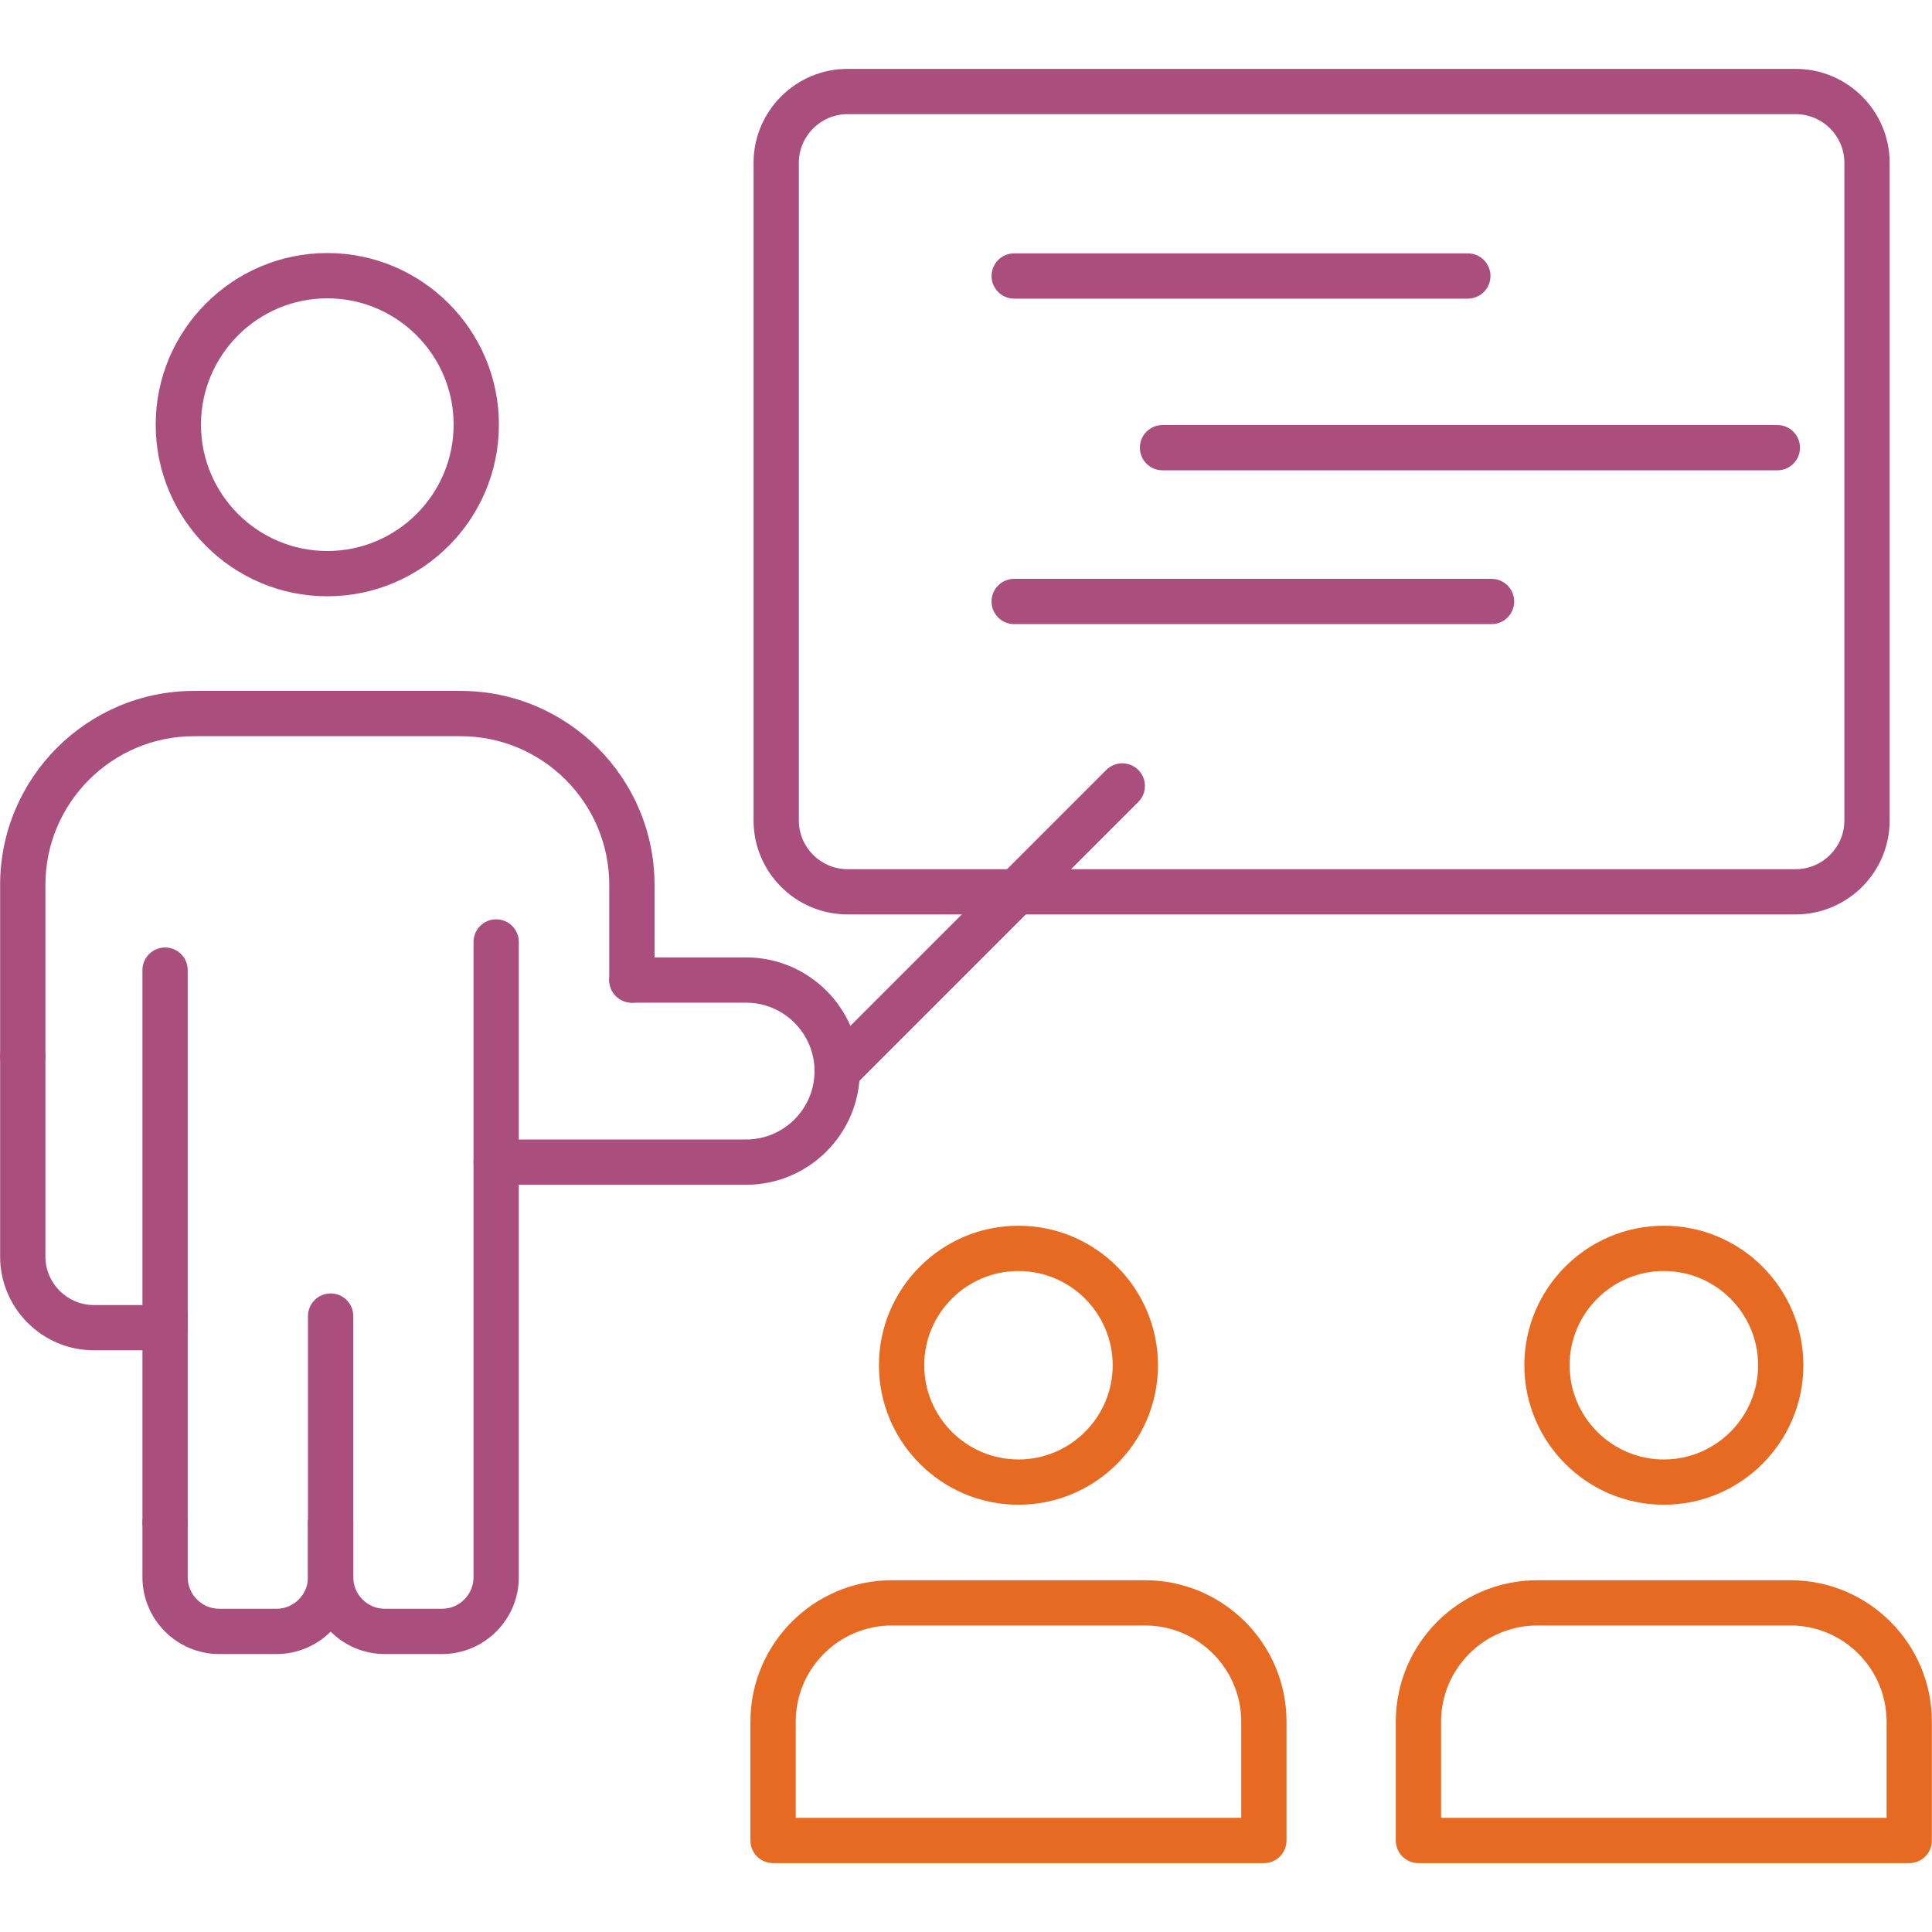
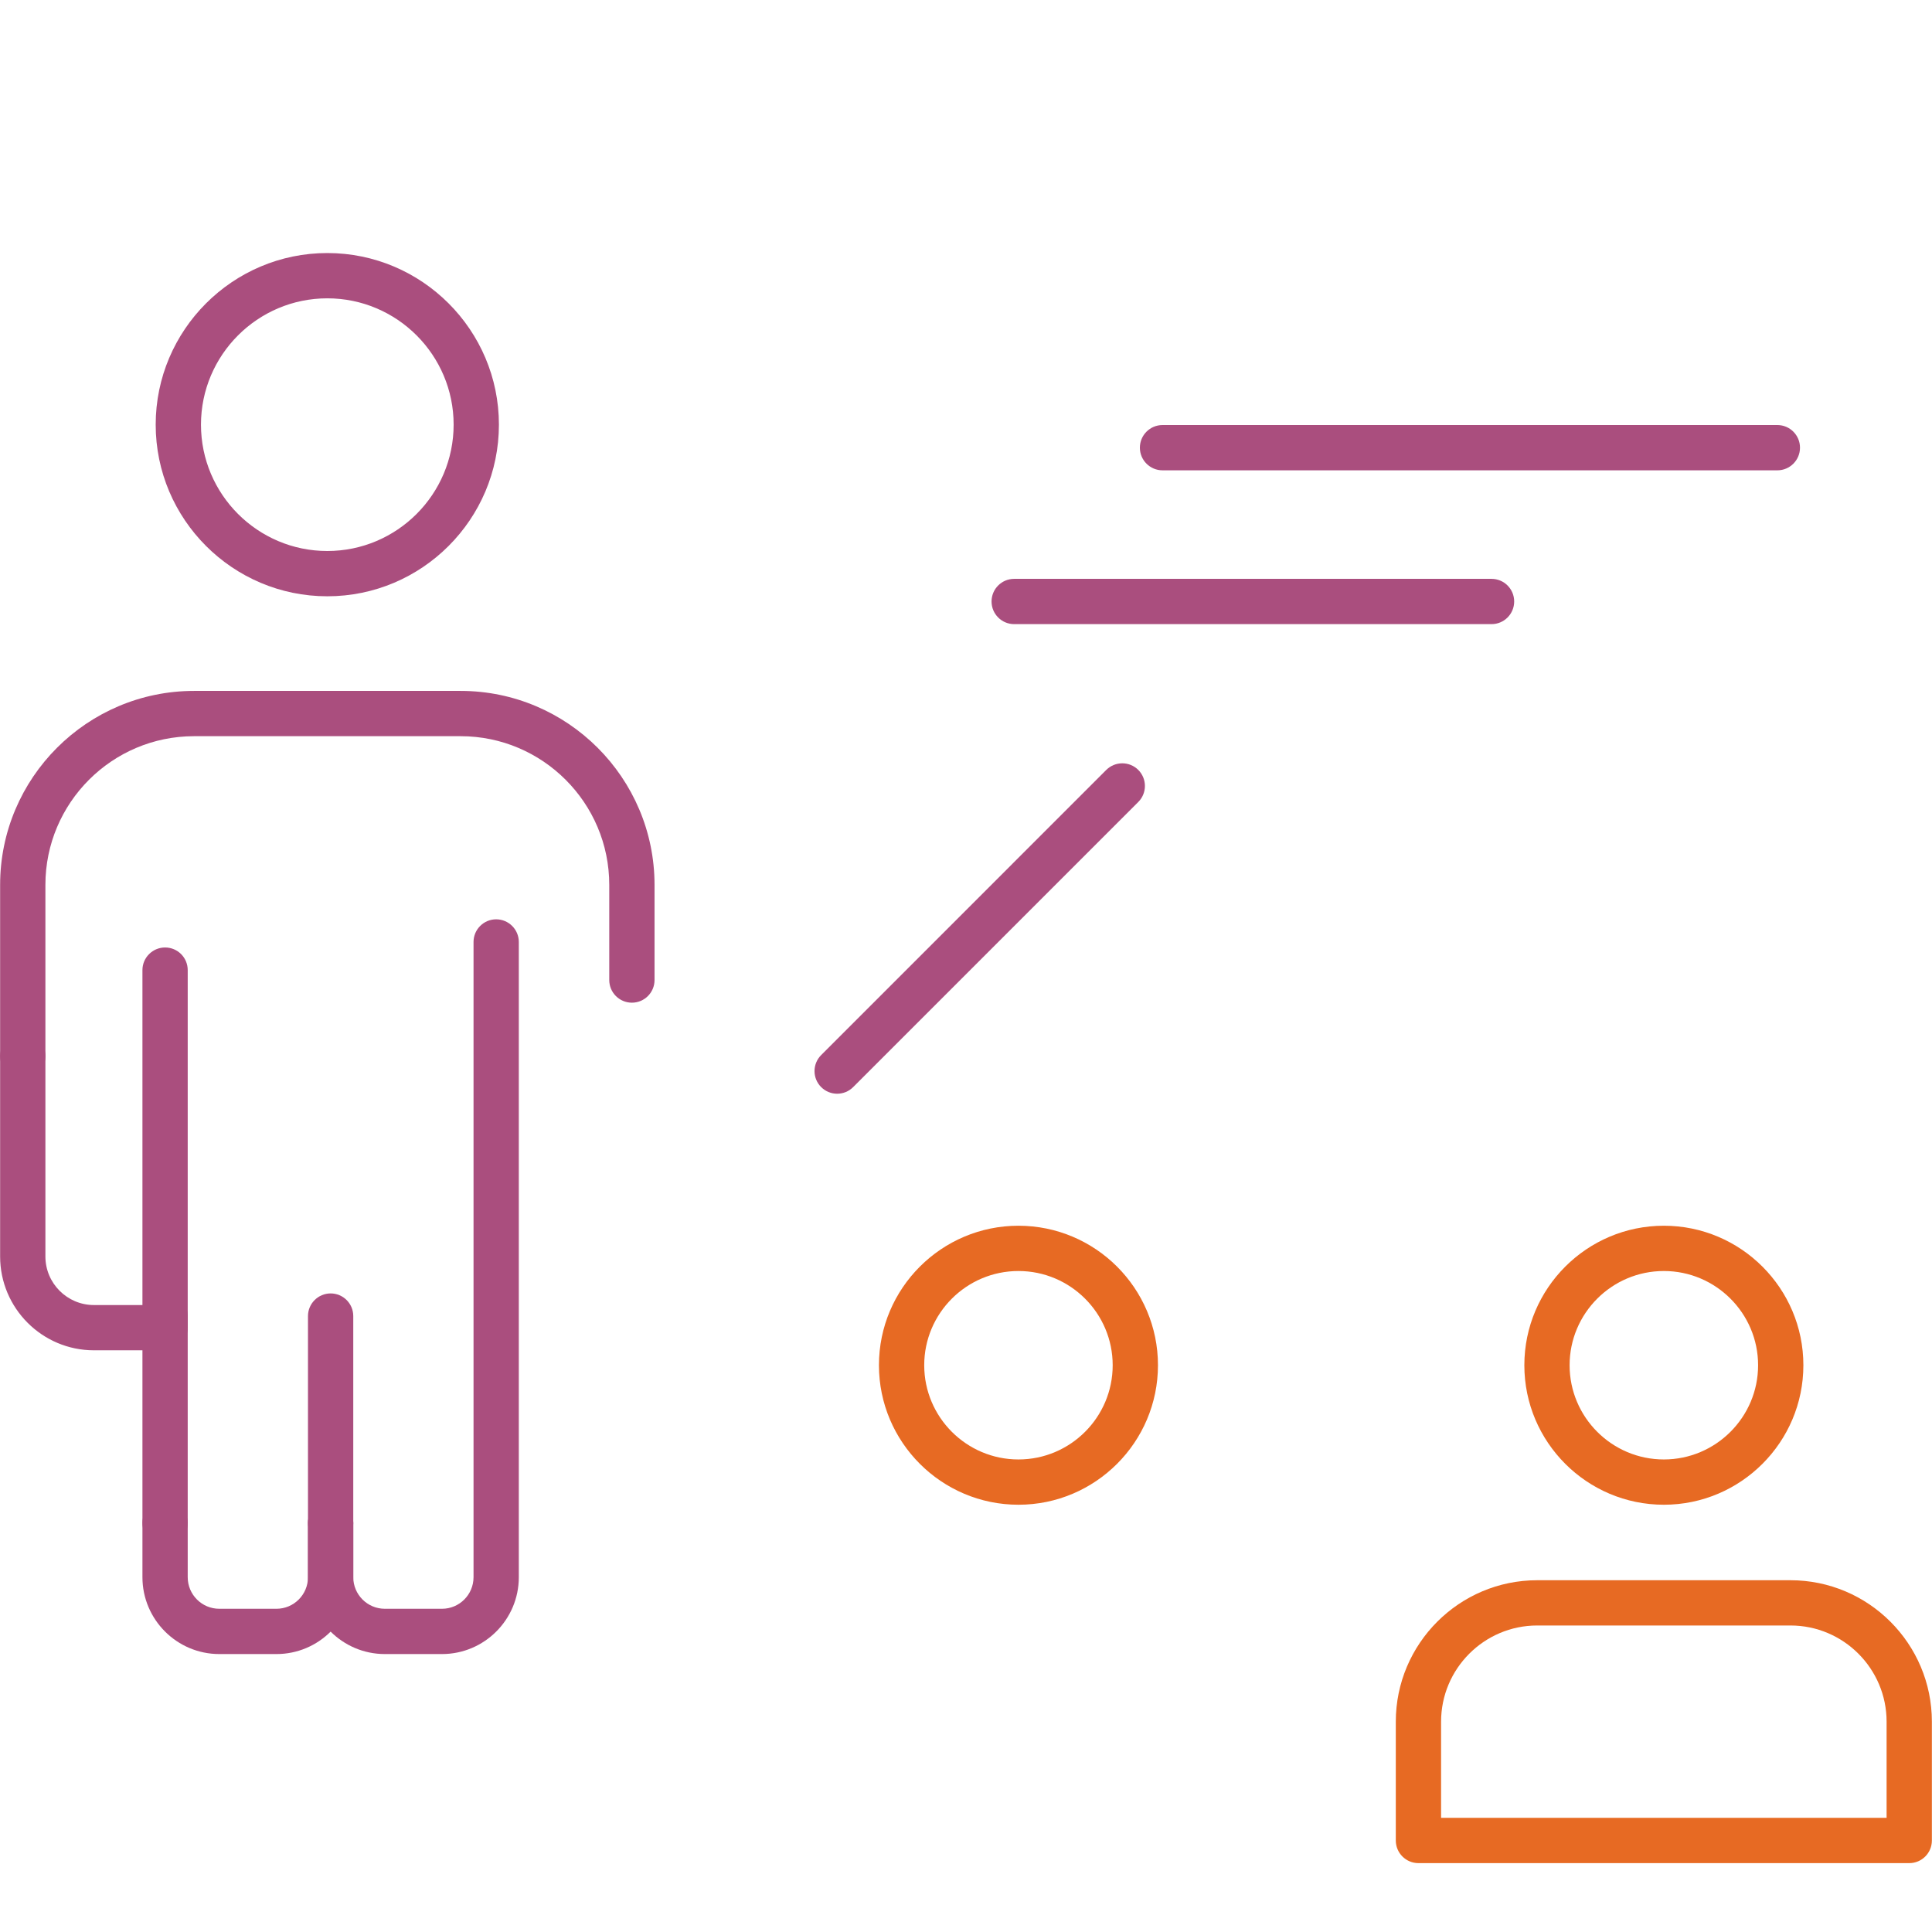
<svg xmlns="http://www.w3.org/2000/svg" width="80" height="80" viewBox="0 0 80 80" fill="none">
-   <path fill-rule="evenodd" clip-rule="evenodd" d="M74.355 37.864H35.095C32.95 37.864 31.203 36.119 31.203 33.972V6.745C31.203 4.598 32.95 2.852 35.095 2.852H74.355C76.5 2.852 78.247 4.598 78.247 6.745V33.972C78.247 36.119 76.5 37.864 74.355 37.864ZM35.095 4.727C33.983 4.727 33.078 5.633 33.078 6.745V33.972C33.078 35.084 33.983 35.991 35.095 35.991H74.355C75.466 35.991 76.372 35.084 76.372 33.972V6.745C76.372 5.631 75.467 4.727 74.355 4.727H35.095Z" fill="#AA4E7E" />
  <path fill-rule="evenodd" clip-rule="evenodd" d="M18.302 68.491H15.936C14.181 68.491 12.753 67.062 12.753 65.308V63.064C12.753 62.547 13.173 62.127 13.691 62.127C14.208 62.127 14.628 62.547 14.628 63.064V65.308C14.628 66.03 15.214 66.616 15.936 66.616H18.302C19.022 66.616 19.608 66.03 19.608 65.308V63.091C19.608 63.081 19.608 63.073 19.608 63.064V39.005C19.608 38.487 20.028 38.067 20.545 38.067C21.062 38.067 21.483 38.487 21.483 39.005V63.038V63.064V65.309C21.483 67.062 20.056 68.491 18.302 68.491ZM6.836 64.002C6.319 64.002 5.898 63.581 5.898 63.064V54.495C5.898 53.978 6.319 53.558 6.836 53.558C7.355 53.558 7.773 53.978 7.773 54.495V63.064C7.773 63.581 7.355 64.002 6.836 64.002Z" fill="#AA4E7E" />
  <path fill-rule="evenodd" clip-rule="evenodd" d="M13.691 64.001C13.174 64.001 12.753 63.581 12.753 63.064V54.495C12.753 53.978 13.174 53.558 13.691 53.558C14.209 53.558 14.628 53.978 14.628 54.495V63.064C14.628 63.581 14.209 64.001 13.691 64.001Z" fill="#AA4E7E" />
  <path fill-rule="evenodd" clip-rule="evenodd" d="M11.447 68.491H9.081C7.327 68.491 5.898 67.062 5.898 65.308V63.064C5.898 62.547 6.319 62.127 6.836 62.127C7.353 62.127 7.773 62.547 7.773 63.064V65.308C7.773 66.03 8.359 66.616 9.081 66.616H11.447C12.167 66.616 12.753 66.03 12.753 65.308V63.064C12.753 62.547 13.174 62.127 13.691 62.127C14.209 62.127 14.628 62.547 14.628 63.064V65.308C14.628 67.062 13.202 68.491 11.447 68.491ZM6.836 55.913H3.889C1.747 55.913 0.005 54.17 0.005 52.028V43.734C0.005 43.217 0.423 42.797 0.942 42.797C1.459 42.797 1.88 43.217 1.88 43.734V52.028C1.88 53.138 2.781 54.039 3.889 54.039H5.898V40.17C5.898 39.653 6.319 39.233 6.836 39.233C7.355 39.233 7.773 39.653 7.773 40.17V54.975C7.773 55.494 7.355 55.913 6.836 55.913Z" fill="#AA4E7E" />
  <path fill-rule="evenodd" clip-rule="evenodd" d="M0.942 44.672C0.423 44.672 0.005 44.252 0.005 43.734V36.641C0.005 32.212 3.608 28.609 8.036 28.609H19.072C23.5 28.609 27.103 32.212 27.103 36.641V40.581C27.103 41.1 26.683 41.519 26.166 41.519C25.648 41.519 25.228 41.1 25.228 40.581V36.641C25.228 33.245 22.466 30.484 19.072 30.484H8.036C4.641 30.484 1.88 33.245 1.88 36.641V43.734C1.88 44.253 1.459 44.672 0.942 44.672Z" fill="#AA4E7E" />
-   <path fill-rule="evenodd" clip-rule="evenodd" d="M30.895 49.059H20.545C20.028 49.059 19.608 48.639 19.608 48.122C19.608 47.603 20.028 47.184 20.545 47.184H30.895C32.456 47.184 33.728 45.913 33.728 44.352C33.728 42.789 32.456 41.519 30.895 41.519H26.166C25.648 41.519 25.228 41.098 25.228 40.581C25.228 40.064 25.648 39.644 26.166 39.644H30.895C33.491 39.644 35.603 41.756 35.603 44.352C35.603 46.947 33.491 49.059 30.895 49.059Z" fill="#AA4E7E" />
  <path fill-rule="evenodd" clip-rule="evenodd" d="M34.666 45.289C34.425 45.289 34.186 45.197 34.002 45.014C33.636 44.648 33.636 44.055 34.002 43.689L45.808 31.881C46.175 31.516 46.769 31.516 47.134 31.881C47.5 32.248 47.5 32.842 47.134 33.208L35.328 45.014C35.145 45.197 34.905 45.289 34.666 45.289Z" fill="#AA4E7E" />
  <path fill-rule="evenodd" clip-rule="evenodd" d="M13.553 24.691C9.636 24.691 6.447 21.503 6.447 17.584C6.447 13.667 9.636 10.478 13.553 10.478C17.472 10.478 20.659 13.667 20.659 17.584C20.659 21.503 17.472 24.691 13.553 24.691ZM13.553 12.353C10.669 12.353 8.322 14.7 8.322 17.584C8.322 20.469 10.669 22.816 13.553 22.816C16.438 22.816 18.784 20.469 18.784 17.584C18.784 14.7 16.438 12.353 13.553 12.353Z" fill="#AA4E7E" />
-   <path fill-rule="evenodd" clip-rule="evenodd" d="M52.334 77.148H32.011C31.492 77.148 31.073 76.728 31.073 76.211V71.291C31.073 68.061 33.7 65.434 36.93 65.434H47.416C50.645 65.434 53.272 68.061 53.272 71.291V76.211C53.272 76.728 52.853 77.148 52.334 77.148ZM32.949 75.273H51.397V71.291C51.397 69.095 49.611 67.308 47.416 67.308H36.93C34.734 67.308 32.949 69.095 32.949 71.291V75.273Z" fill="#E76A23" />
  <path fill-rule="evenodd" clip-rule="evenodd" d="M42.172 62.308C38.987 62.308 36.395 59.716 36.395 56.531C36.395 53.345 38.987 50.755 42.172 50.755C45.358 50.755 47.949 53.345 47.949 56.531C47.949 59.716 45.358 62.308 42.172 62.308ZM42.172 52.63C40.02 52.63 38.27 54.38 38.27 56.531C38.27 58.683 40.02 60.433 42.172 60.433C44.324 60.433 46.074 58.683 46.074 56.531C46.074 54.38 44.324 52.63 42.172 52.63Z" fill="#E76A23" />
  <path fill-rule="evenodd" clip-rule="evenodd" d="M79.058 77.148H58.734C58.217 77.148 57.797 76.728 57.797 76.211V71.291C57.797 68.061 60.423 65.434 63.653 65.434H74.139C77.369 65.434 79.995 68.061 79.995 71.291V76.211C79.995 76.728 79.577 77.148 79.058 77.148ZM59.672 75.273H78.12V71.291C78.12 69.095 76.334 67.308 74.139 67.308H63.653C61.458 67.308 59.672 69.095 59.672 71.291V75.273Z" fill="#E76A23" />
  <path fill-rule="evenodd" clip-rule="evenodd" d="M68.897 62.308C65.711 62.308 63.12 59.716 63.12 56.531C63.12 53.345 65.711 50.755 68.897 50.755C72.081 50.755 74.674 53.345 74.674 56.531C74.674 59.716 72.081 62.308 68.897 62.308ZM68.897 52.63C66.745 52.63 64.994 54.38 64.994 56.531C64.994 58.683 66.745 60.433 68.897 60.433C71.047 60.433 72.799 58.683 72.799 56.531C72.799 54.38 71.047 52.63 68.897 52.63Z" fill="#E76A23" />
-   <path fill-rule="evenodd" clip-rule="evenodd" d="M60.78 12.366H41.995C41.477 12.366 41.058 11.945 41.058 11.428C41.058 10.911 41.477 10.491 41.995 10.491H60.78C61.297 10.491 61.717 10.911 61.717 11.428C61.717 11.945 61.297 12.366 60.78 12.366Z" fill="#AA4E7E" />
  <path fill-rule="evenodd" clip-rule="evenodd" d="M73.597 19.475H48.138C47.619 19.475 47.2 19.055 47.2 18.538C47.2 18.02 47.619 17.6 48.138 17.6H73.597C74.114 17.6 74.534 18.02 74.534 18.538C74.534 19.055 74.114 19.475 73.597 19.475Z" fill="#AA4E7E" />
  <path fill-rule="evenodd" clip-rule="evenodd" d="M61.761 25.844H41.995C41.477 25.844 41.058 25.423 41.058 24.906C41.058 24.389 41.477 23.969 41.995 23.969H61.761C62.28 23.969 62.699 24.389 62.699 24.906C62.699 25.423 62.28 25.844 61.761 25.844Z" fill="#AA4E7E" />
</svg>